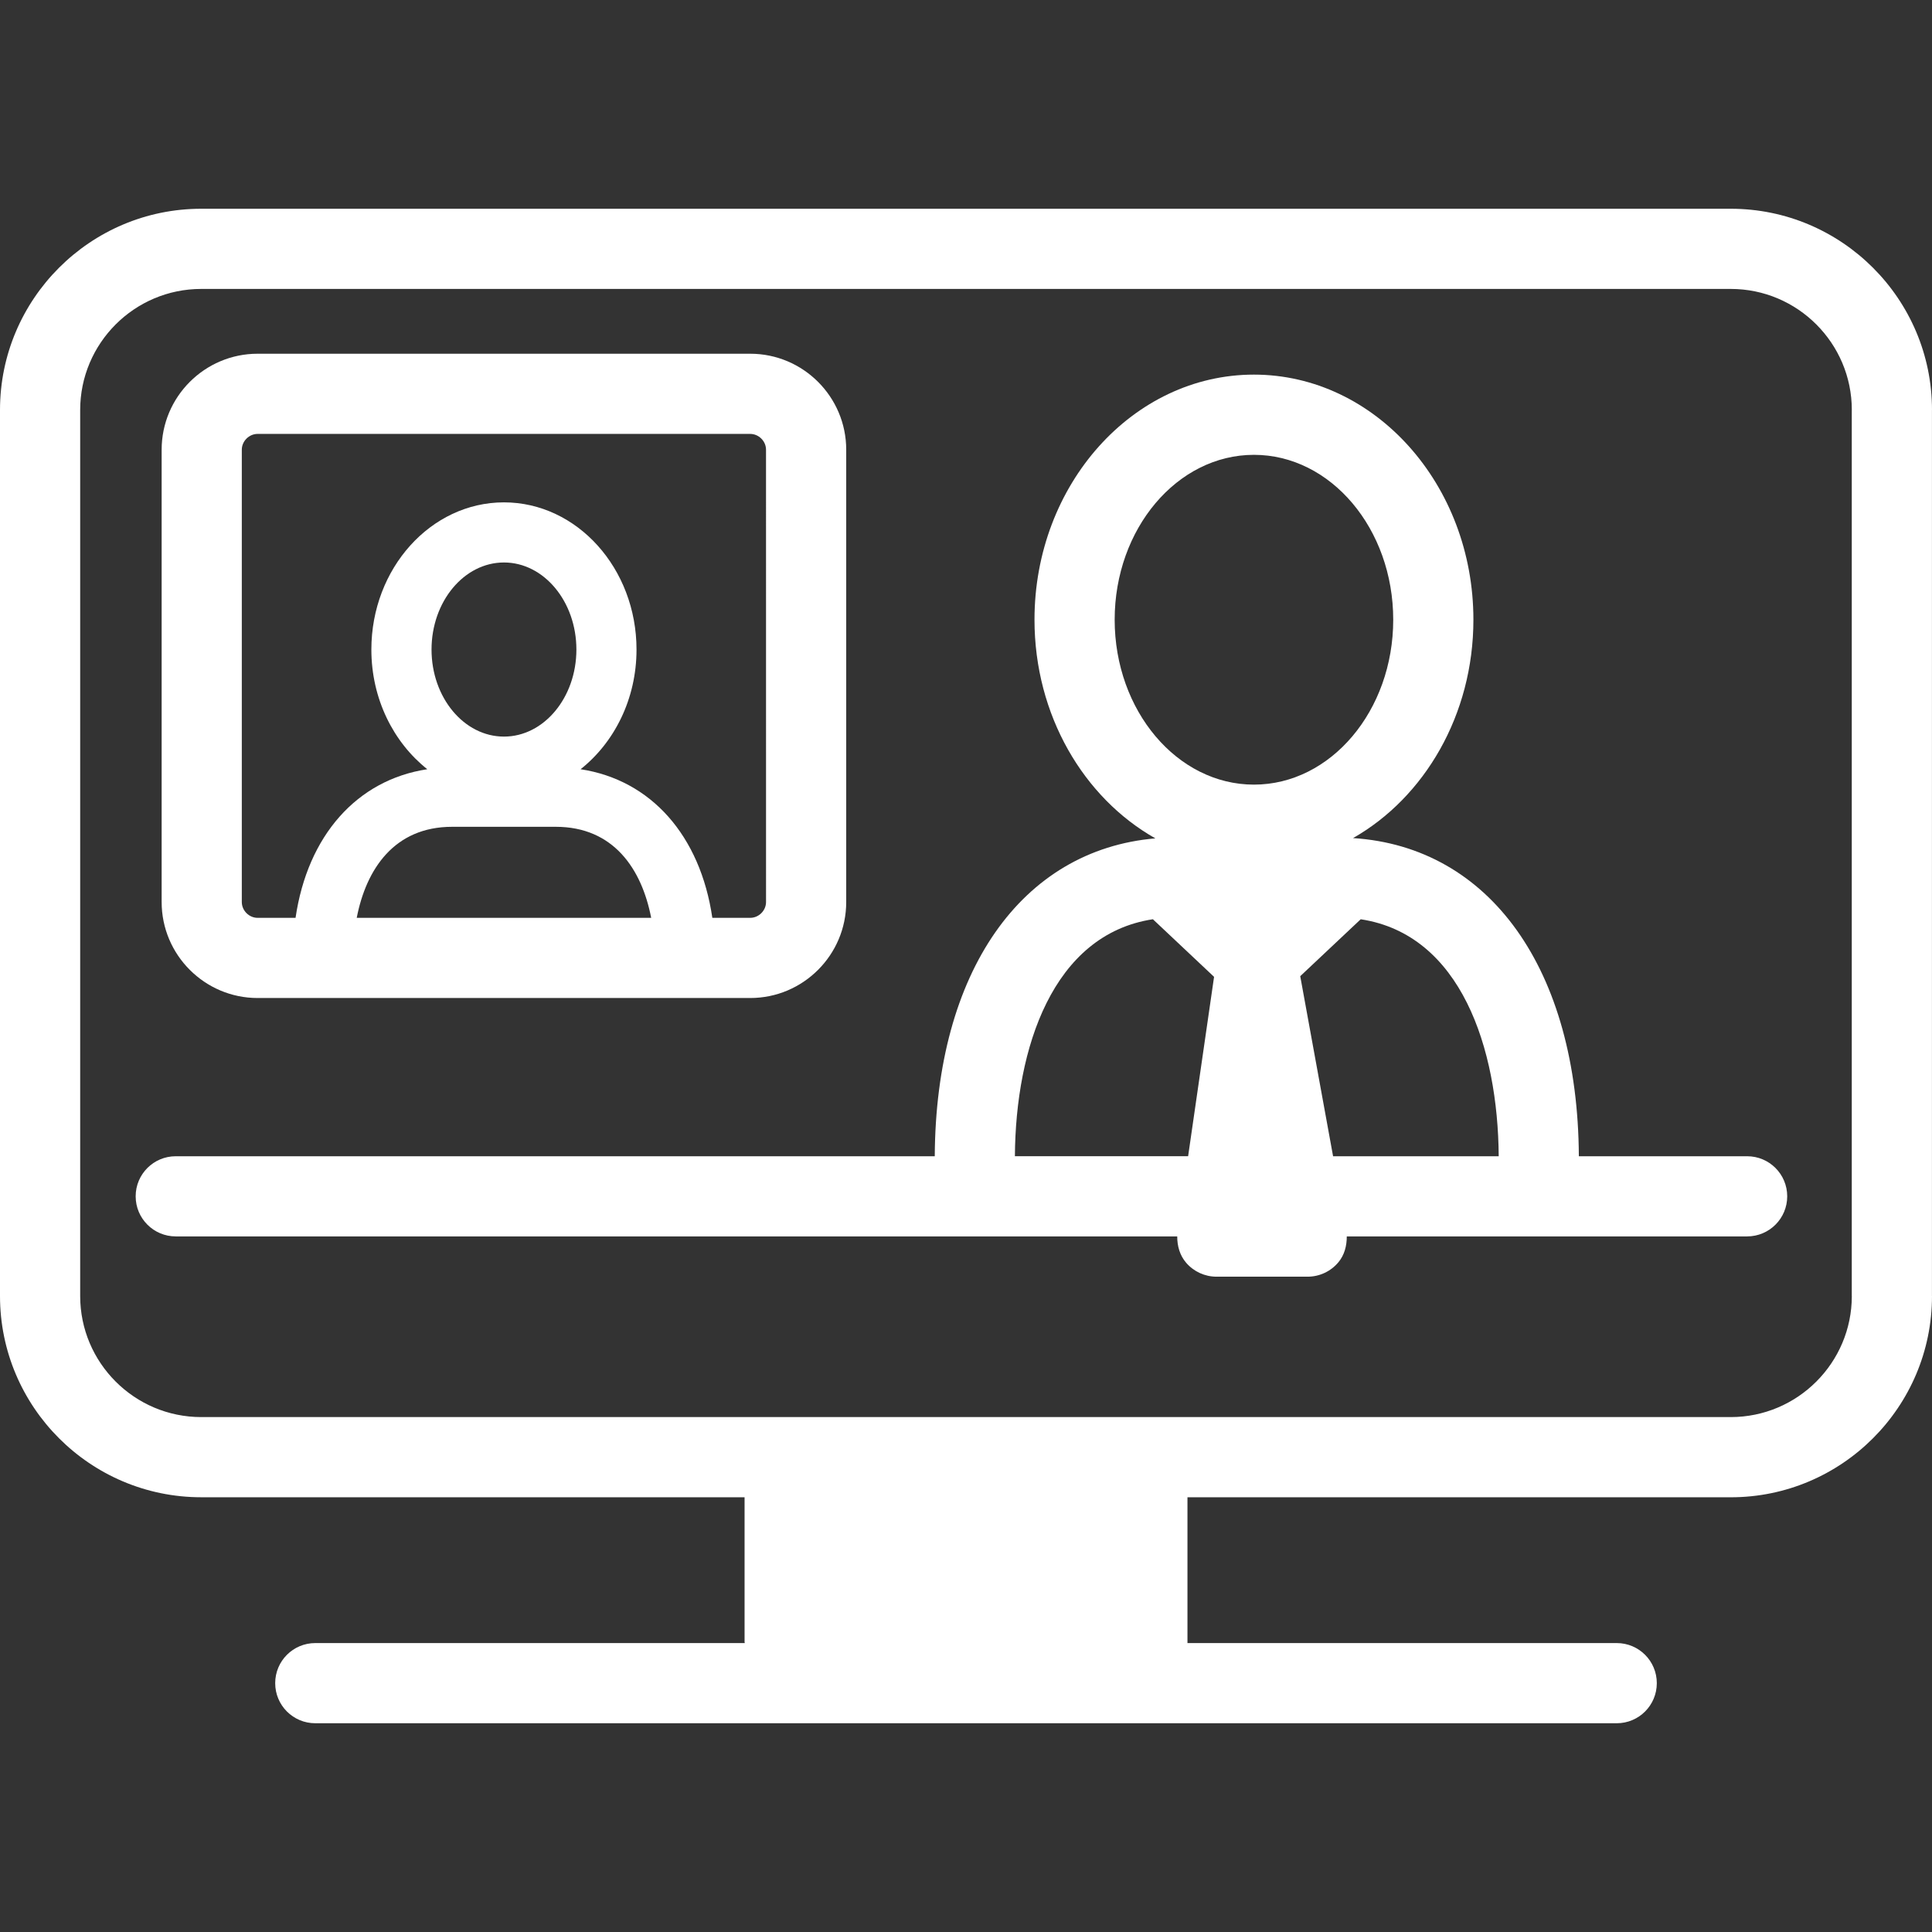
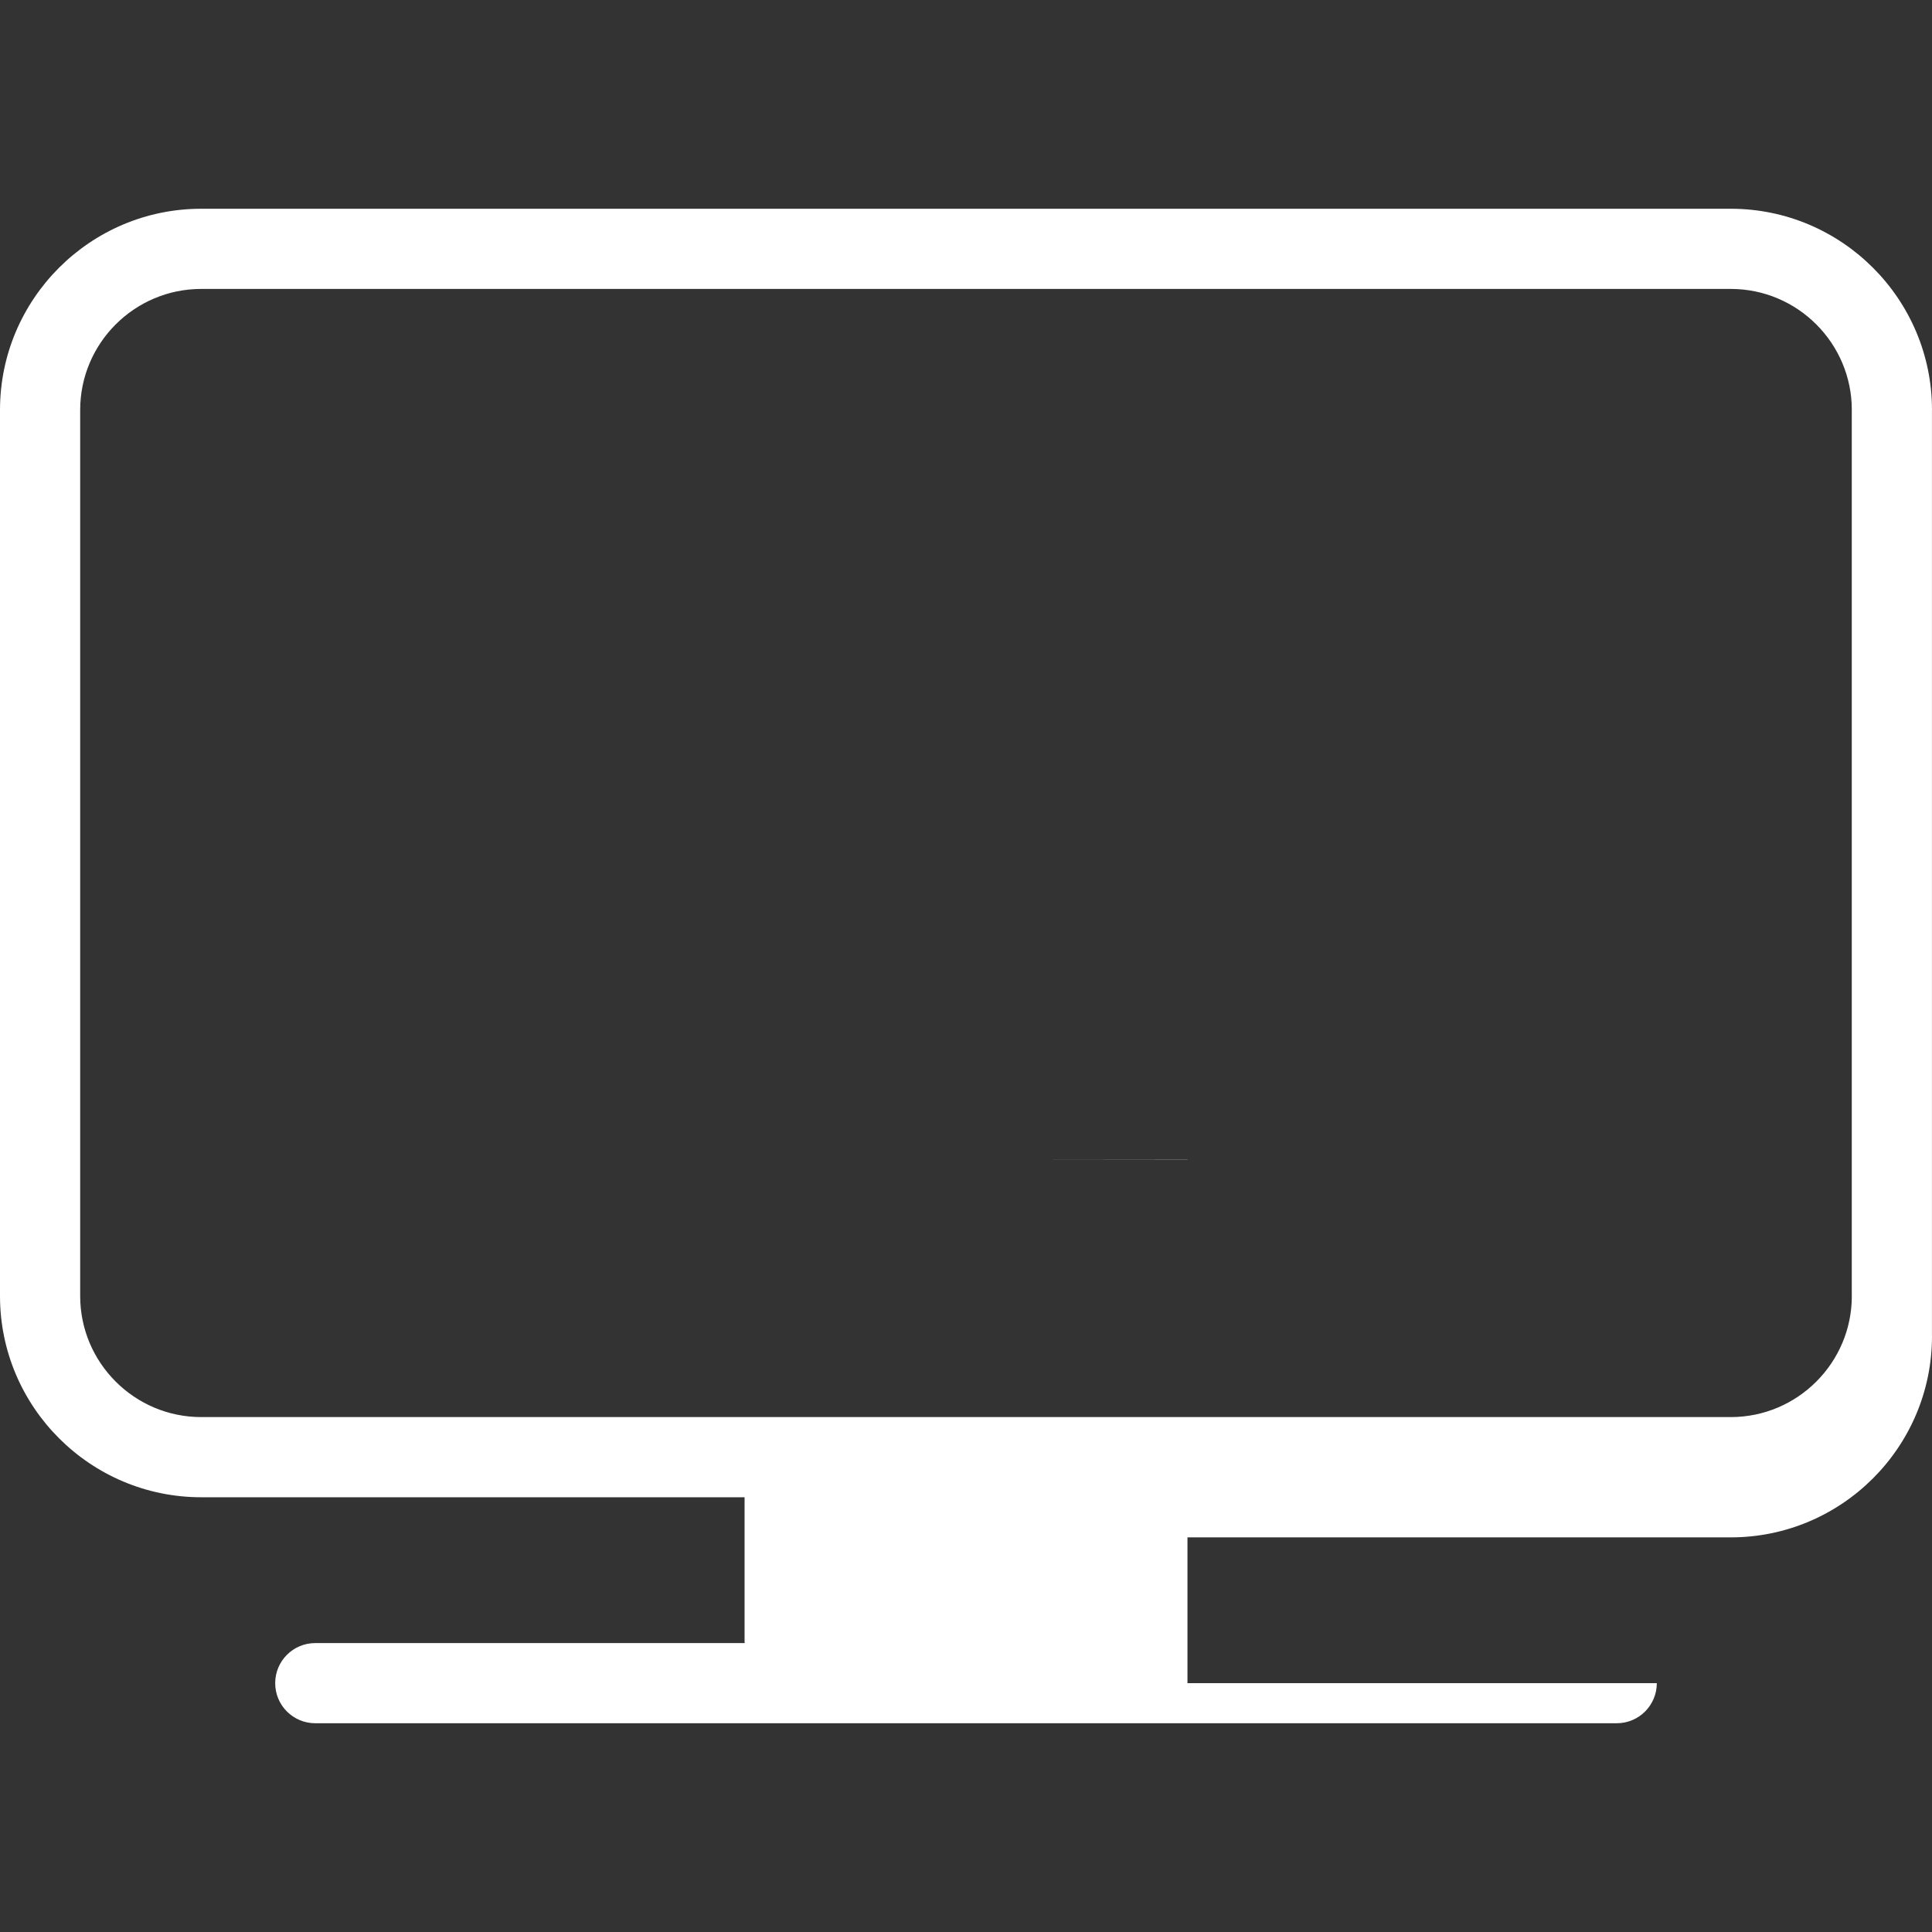
<svg xmlns="http://www.w3.org/2000/svg" version="1.1" x="0px" y="0px" width="100px" height="100px" viewBox="0 -10.805 100 100" enable-background="new 0 -10.805 100 100" xml:space="preserve">
  <rect x="0" y="-10.805" width="100" height="100" fill="#333333" stroke="none" />
  <defs>
</defs>
-   <polygon fill="#FFFFFF" points="69.032,49.214 77.575,49.205 69.029,49.205 " />
-   <path fill="#FFFFFF" d="M90.432,49.042h-8.711c-0.053-9.667-4.601-16.014-11.688-16.468c3.691-2.097,6.23-6.371,6.23-11.303  c0-6.995-5.098-12.686-11.361-12.686c-6.262,0-11.357,5.69-11.357,12.686c0,4.945,2.551,9.226,6.256,11.318  c-6.934,0.594-11.367,6.908-11.418,16.453H9.097c-1.147,0-2.075,0.928-2.075,2.074s0.928,2.075,2.075,2.075h51.836  c-0.002,0.499,0.135,0.987,0.465,1.368c0.393,0.455,0.967,0.717,1.567,0.717h4.716c0.616,0,1.2-0.273,1.594-0.746  c0.315-0.377,0.436-0.855,0.434-1.339h20.723c1.146,0,2.074-0.929,2.074-2.075S91.578,49.042,90.432,49.042z M57.695,21.272  c0-4.707,3.234-8.535,7.209-8.535c3.976,0,7.209,3.828,7.209,8.535s-3.233,8.535-7.209,8.535  C60.93,29.807,57.695,25.979,57.695,21.272z M52.531,49.042c0.035-5.593,1.955-11.479,7.143-12.267l3.166,2.981l-1.343,9.285h-0.024  H52.531z M69.032,49.042H69l-1.7-9.32l3.13-2.946c5.188,0.788,7.105,6.674,7.143,12.267H69.032z" />
  <polygon fill="#FFFFFF" points="52.527,49.205 61.473,49.214 61.475,49.205 " />
-   <path fill="#FFFFFF" d="M38.831,7.504H13.336c-2.74,0-4.969,2.229-4.969,4.969v23.41c0,2.74,2.229,4.969,4.969,4.969h25.495  c2.74,0,4.969-2.229,4.969-4.969v-23.41C43.8,9.733,41.571,7.504,38.831,7.504z M23.402,31.99h5.364  c2.991,0,4.449,2.183,4.939,4.712H18.464C18.954,34.173,20.412,31.99,23.402,31.99z M22.336,22.816c0-2.484,1.682-4.507,3.749-4.507  s3.749,2.021,3.749,4.507c0,2.485-1.682,4.505-3.749,4.505S22.336,25.301,22.336,22.816z M39.65,35.883  c0,0.444-0.375,0.819-0.819,0.819H36.87c-0.623-4.255-3.173-7.138-6.819-7.692c1.746-1.382,2.895-3.636,2.895-6.193  c0-4.201-3.078-7.62-6.862-7.62s-6.862,3.419-6.862,7.62c0,2.557,1.15,4.811,2.895,6.193c-3.645,0.553-6.196,3.437-6.819,7.692  h-1.963c-0.444,0-0.819-0.375-0.819-0.819v-23.41c0-0.444,0.375-0.819,0.819-0.819H38.83c0.444,0,0.819,0.375,0.819,0.819  L39.65,35.883L39.65,35.883z" />
-   <path fill="#FFFFFF" d="M99.998,10.416H100C100,4.673,95.327,0,89.584,0H10.416C4.673,0,0,4.673,0,10.416v45.861  c0,5.743,4.673,10.416,10.416,10.416h28.123v7.492c0,0.019,0.011,0.035,0.011,0.055H16.319c-1.147,0-2.075,0.928-2.075,2.075  s0.928,2.075,2.075,2.075h67.363c1.146,0,2.074-0.928,2.074-2.075s-0.928-2.075-2.074-2.075H61.461c0-0.004,0.002-0.007,0.002-0.01  v-7.536h28.121c5.743,0,10.416-4.673,10.416-10.416h-0.002V10.416z M95.85,56.277c0,3.455-2.811,6.266-6.266,6.266H10.416  c-3.455,0-6.266-2.811-6.266-6.266V10.416c0-3.455,2.811-6.266,6.266-6.266h79.168c3.455,0,6.266,2.811,6.266,6.266h-0.002v45.861  H95.85z" />
+   <path fill="#FFFFFF" d="M99.998,10.416H100C100,4.673,95.327,0,89.584,0H10.416C4.673,0,0,4.673,0,10.416v45.861  c0,5.743,4.673,10.416,10.416,10.416h28.123v7.492c0,0.019,0.011,0.035,0.011,0.055H16.319c-1.147,0-2.075,0.928-2.075,2.075  s0.928,2.075,2.075,2.075h67.363c1.146,0,2.074-0.928,2.074-2.075H61.461c0-0.004,0.002-0.007,0.002-0.01  v-7.536h28.121c5.743,0,10.416-4.673,10.416-10.416h-0.002V10.416z M95.85,56.277c0,3.455-2.811,6.266-6.266,6.266H10.416  c-3.455,0-6.266-2.811-6.266-6.266V10.416c0-3.455,2.811-6.266,6.266-6.266h79.168c3.455,0,6.266,2.811,6.266,6.266h-0.002v45.861  H95.85z" />
</svg>